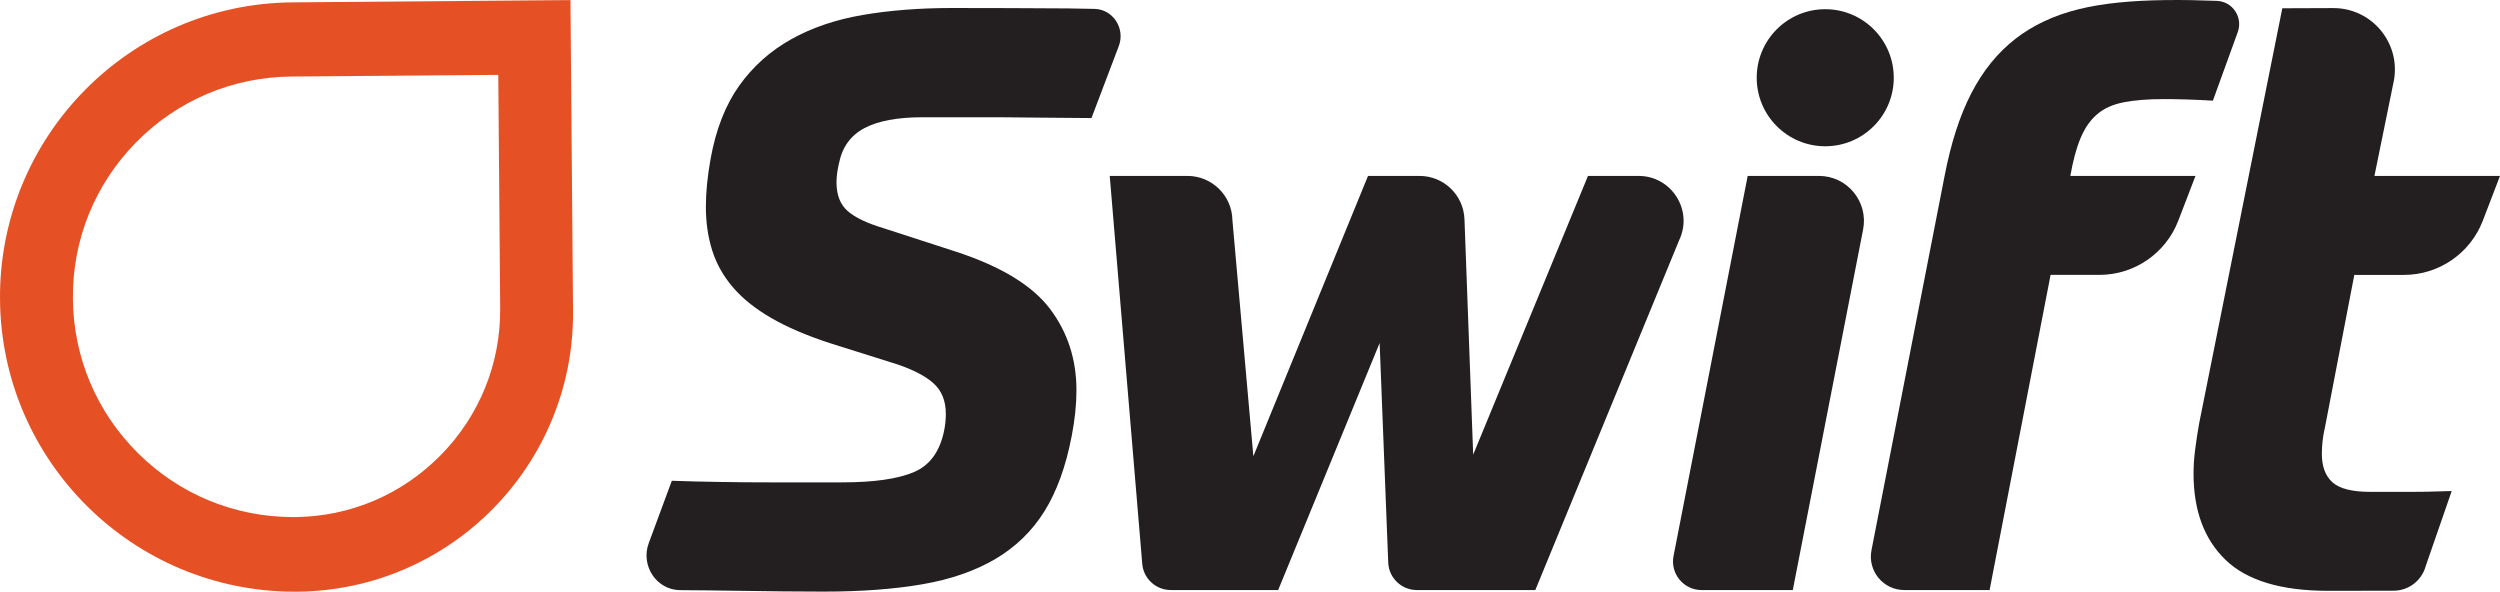
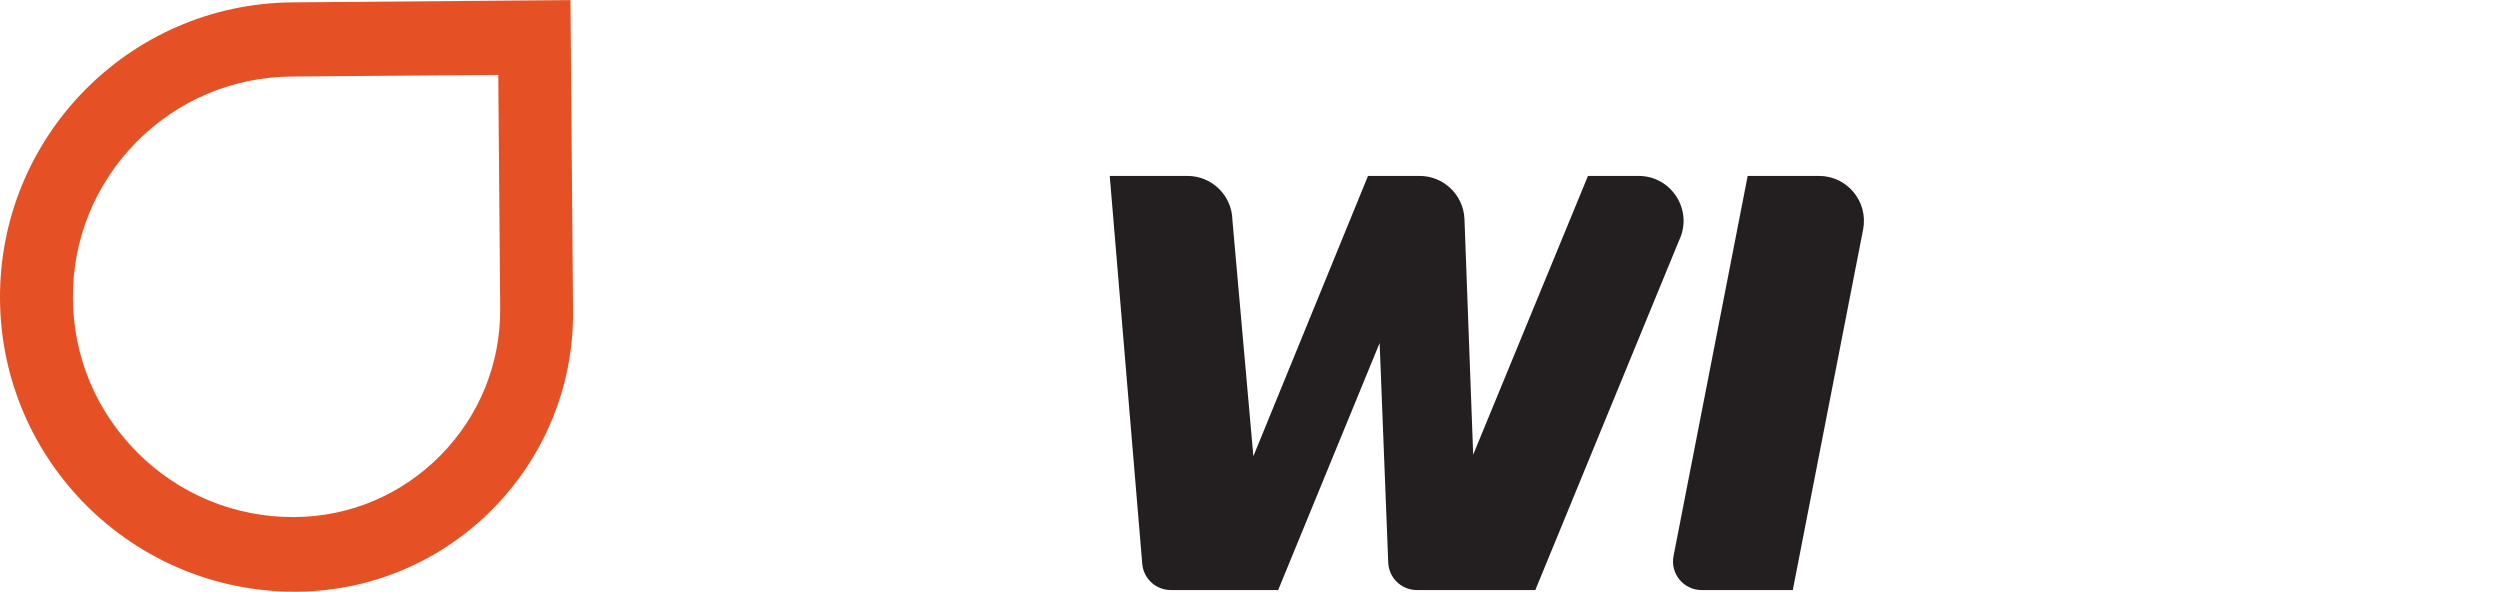
<svg xmlns="http://www.w3.org/2000/svg" height="158.434" width="669.423" viewBox="49.467 62.306 669.423 158.434">
  <g fill="#231f20">
-     <path d="m538.21 101.47c10.134 0 18.35-8.216 18.35-18.35 0-10.134-8.216-18.35-18.35-18.35-10.135 0-18.35 8.216-18.35 18.35 0 10.134 8.215 18.35 18.35 18.35z" />
    <path d="m418.9 154.14-27.18 66.16h-28.76c-3.97 0-7.29-3.04-7.63-6.99l-8.71-103.9h20.81c6.57 0 11.93 5.27 12.04 11.84l5.61 63.22 30.7-75.06h13.8c6.48 0 11.79 5.12 12.03 11.6l2.33 63.04 30.74-74.64h13.55c8.86 0 14.68 9.24 10.86 17.23l-38.51 93.66h-31.73c-4.12 0-7.51-3.26-7.66-7.38l-2.3-58.78z" />
    <path d="m517.43 109.41h19.1c7.57 0 13.27 6.91 11.82 14.35l-18.83 96.55h-24.41c-4.82 0-8.45-4.4-7.52-9.13l19.85-101.76z" />
-     <path d="m637.35 109.41-4.6 11.98c-3.36 8.75-11.76 14.52-21.13 14.52h-13.07l-16.33 84.39h-22.85c-5.63 0-9.85-5.13-8.78-10.66l19.54-100.02c1.7-8.9 4.1-16.36 7.21-22.37s7.03-10.85 11.77-14.53c4.73-3.68 10.39-6.32 16.96-7.95 6.57-1.62 14.24-2.31 23-2.44 4.84-.08 9.9.05 14 .21 4.22.16 7.04 4.39 5.6 8.36l-6.66 18.36c-2.4-.14-4.74-.25-7-.32s-4.31-.1-6.15-.1c-4.24 0-7.81.29-10.71.85-2.9.57-5.27 1.62-7.1 3.18-1.84 1.56-3.32 3.68-4.45 6.36-1.13 2.69-2.05 6.08-2.76 10.18h33.5z" />
-     <path d="m685.27 109.41 5.23-25.65c1.76-10.09-6.02-19.32-16.26-19.29l-13.64.05-22.29 111.26c-.42 2.41-.78 4.74-1.06 6.99-.29 2.26-.42 4.39-.42 6.36 0 9.89 2.86 17.6 8.59 23.11 5.72 5.51 14.88 8.27 27.46 8.27 1.41 0 17.45-.03 17.45-.03 4.17.02 7.58-2.78 8.64-6.48h-.01l7-20.21c-.71 0-2.01.04-3.92.11s-4.03.11-6.36.11h-11.56c-4.81 0-8.16-.85-10.07-2.54-1.91-1.7-2.86-4.24-2.86-7.63 0-2.4.28-4.8.85-7.21l7.84-40.71h13.28c9.37 0 17.77-5.77 21.13-14.52l4.6-11.99h-33.61z" />
-     <path d="m341.73 93.92c-5.09 0-21.45-.22-24.91-.22h-20.25c-6.78 0-12.02.98-15.69 2.94-3.68 1.97-5.94 5.13-6.78 9.5-.42 1.75-.64 3.42-.64 5.02 0 3.35.99 5.89 2.97 7.64 1.98 1.74 5.16 3.27 9.54 4.58l19.51 6.33c12.01 3.93 20.39 9.02 25.13 15.28 4.73 6.26 7.1 13.53 7.1 21.82 0 3.78-.42 7.86-1.27 12.23-1.56 8.15-4 14.88-7.31 20.18-3.32 5.32-7.71 9.57-13.15 12.77s-11.95 5.46-19.51 6.76c-7.56 1.31-16.36 1.97-26.4 1.97-6.5 0-14.24-.08-23.22-.22-4.95-.08-10.04-.14-15.27-.17-6.29-.04-10.63-6.53-8.4-12.58l6.18-16.71c4.1.15 8.41.25 12.93.32 4.52.08 8.91.11 13.15.11h19.51c8.48 0 14.88-.91 19.19-2.73 4.31-1.81 7.03-5.56 8.16-11.24.14-.72.25-1.45.32-2.18.07-.72.11-1.45.11-2.18 0-3.5-1.1-6.22-3.29-8.19s-5.48-3.67-9.86-5.13l-18.02-5.67c-6.22-2.04-11.45-4.29-15.69-6.76s-7.63-5.2-10.18-8.19c-2.54-2.98-4.38-6.25-5.51-9.82s-1.7-7.46-1.7-11.68c0-3.93.42-8.22 1.27-12.87 1.41-7.86 3.96-14.37 7.63-19.54 3.67-5.16 8.3-9.31 13.89-12.44 5.58-3.13 12.01-5.31 19.29-6.55s15.23-1.85 23.85-1.85c3.67 0 26.61.04 31.06.11 2.07.04 4.43.08 7.07.13 4.93.09 8.3 5.22 6.51 9.95z" />
  </g>
  <path fill="#e55125" d="m202.22 62.33-74.5.61c-43.57.36-78.6 35.97-78.25 79.55.36 43.35 35.62 78.25 78.88 78.25h.66c41.15-.34 74.23-33.97 73.9-75.11zm-18.82 82.56c.12 14.78-5.54 28.73-15.93 39.3-10.39 10.56-24.25 16.45-39.03 16.57h-.5c-15.65 0-30.39-6.07-41.5-17.09-11.13-11.04-17.33-25.74-17.45-41.4-.14-15.75 5.88-30.61 16.92-41.85 11.05-11.23 25.81-17.48 41.57-17.62l55.41-.44z" />
</svg>